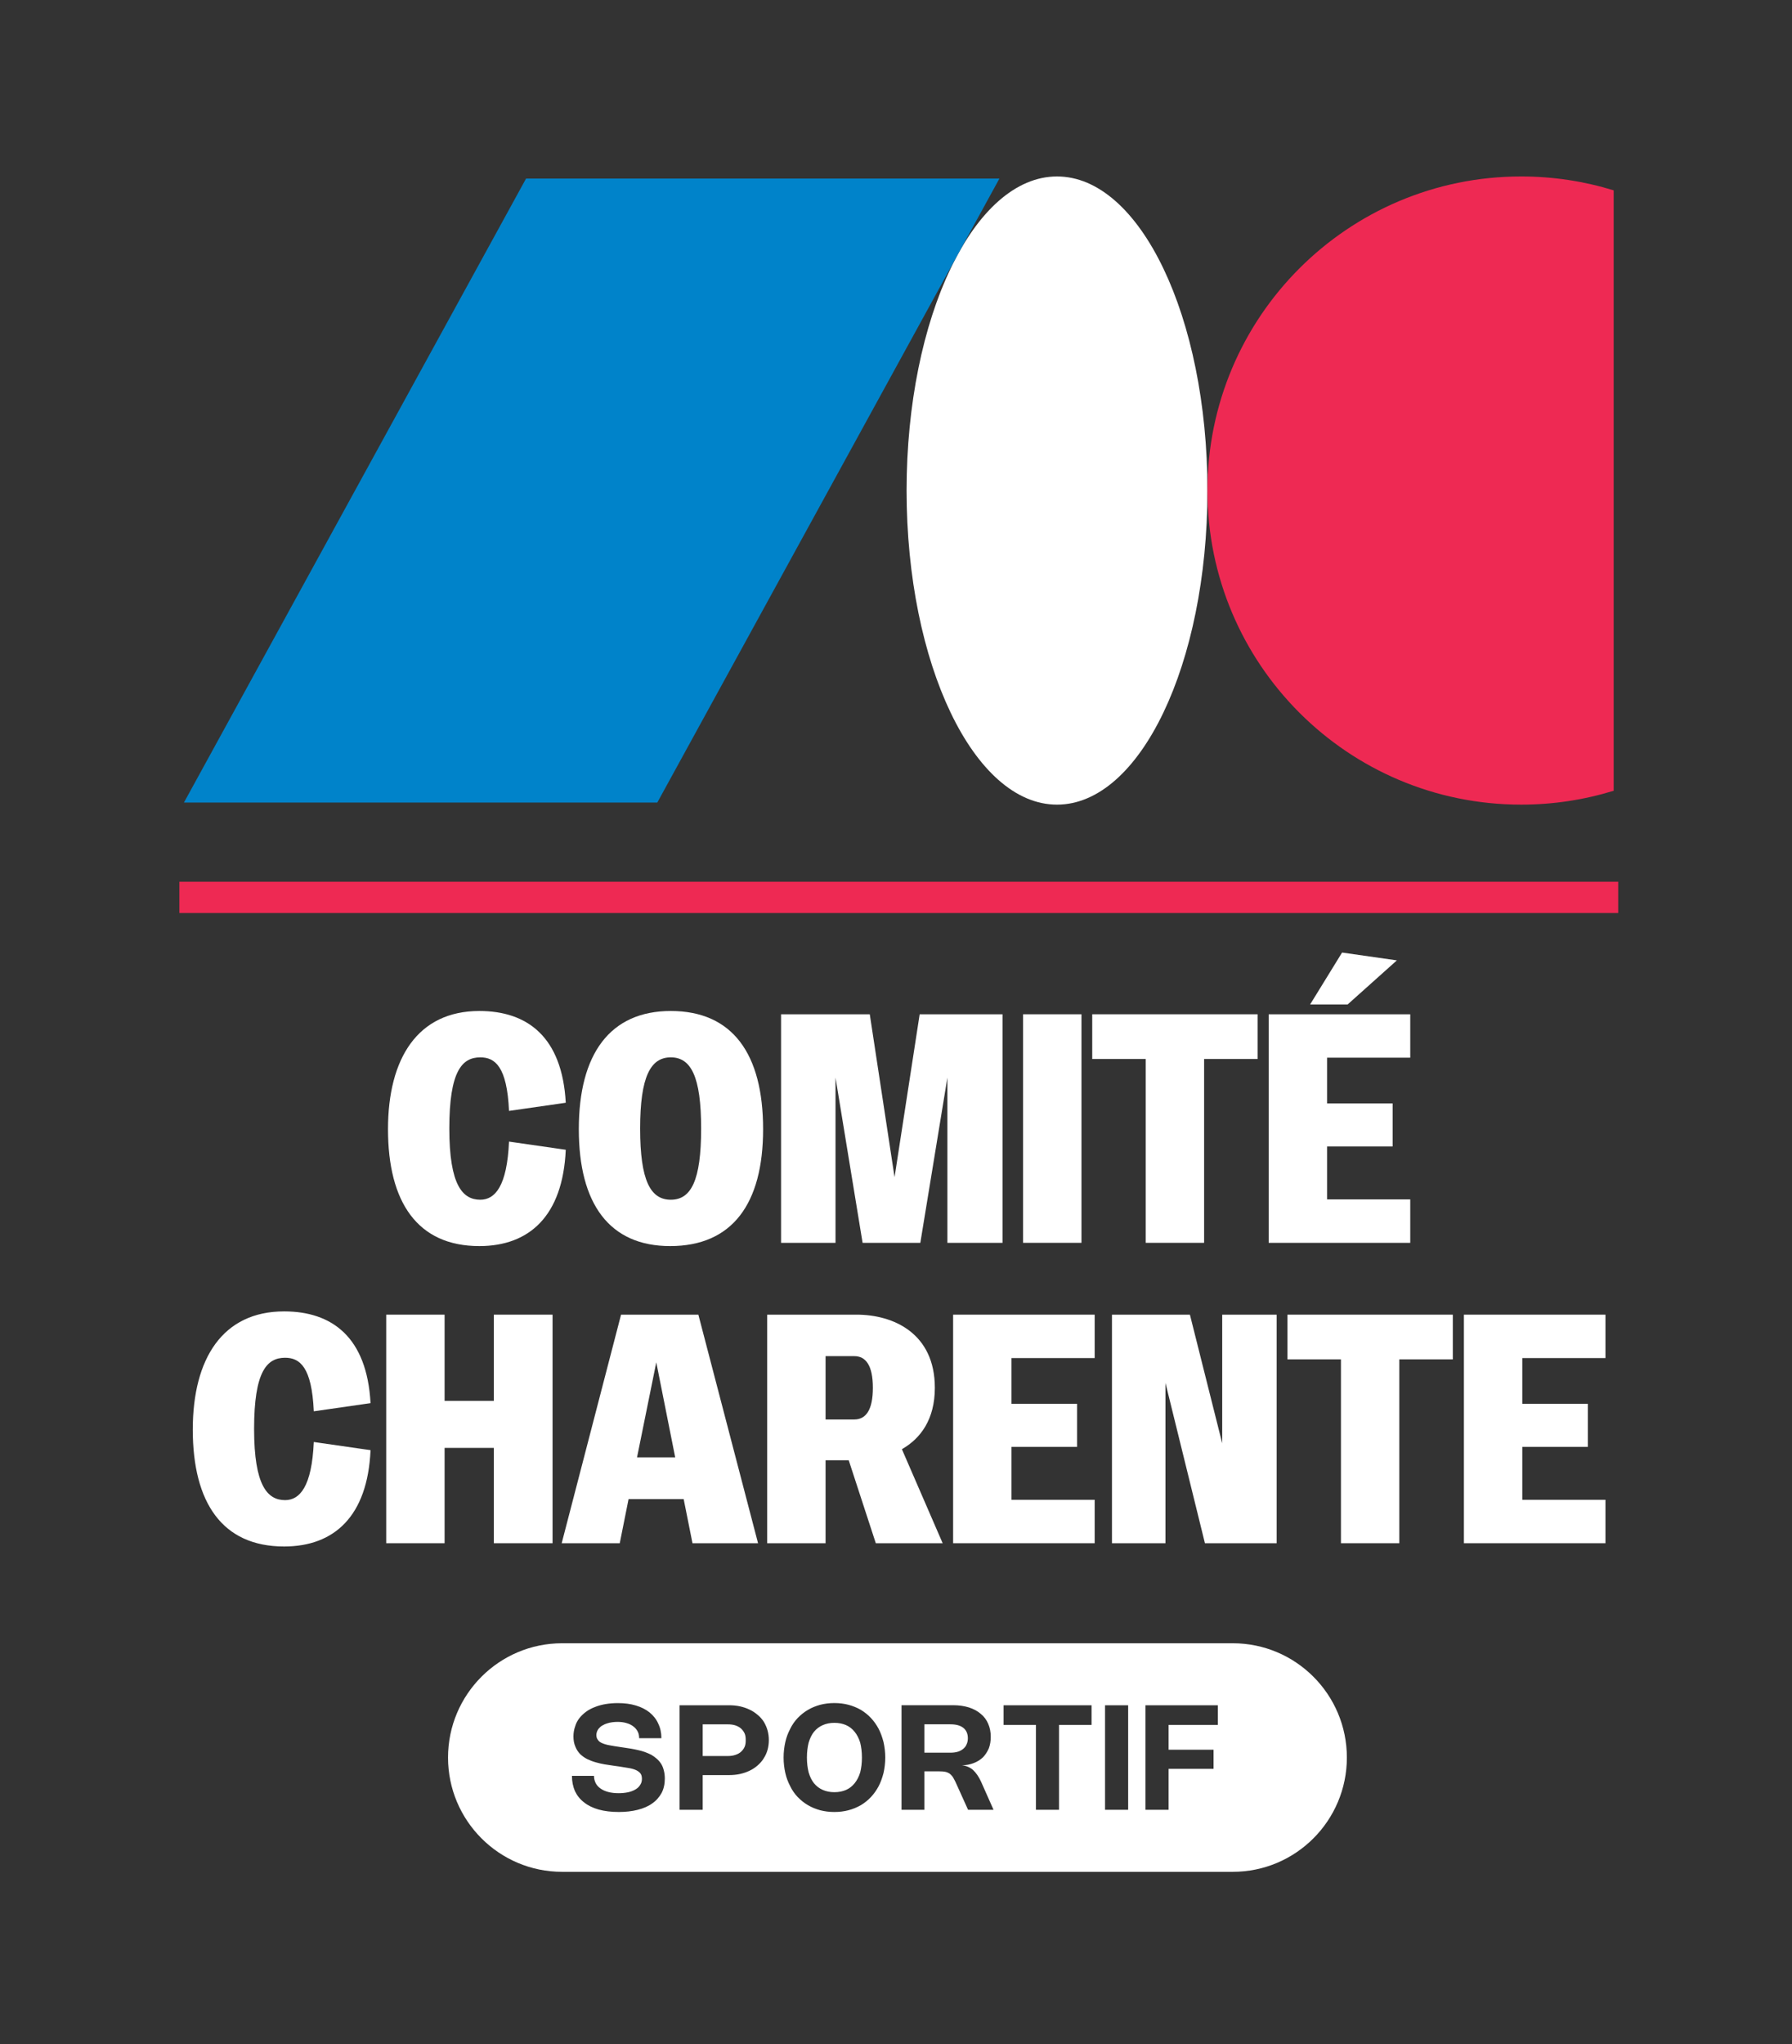
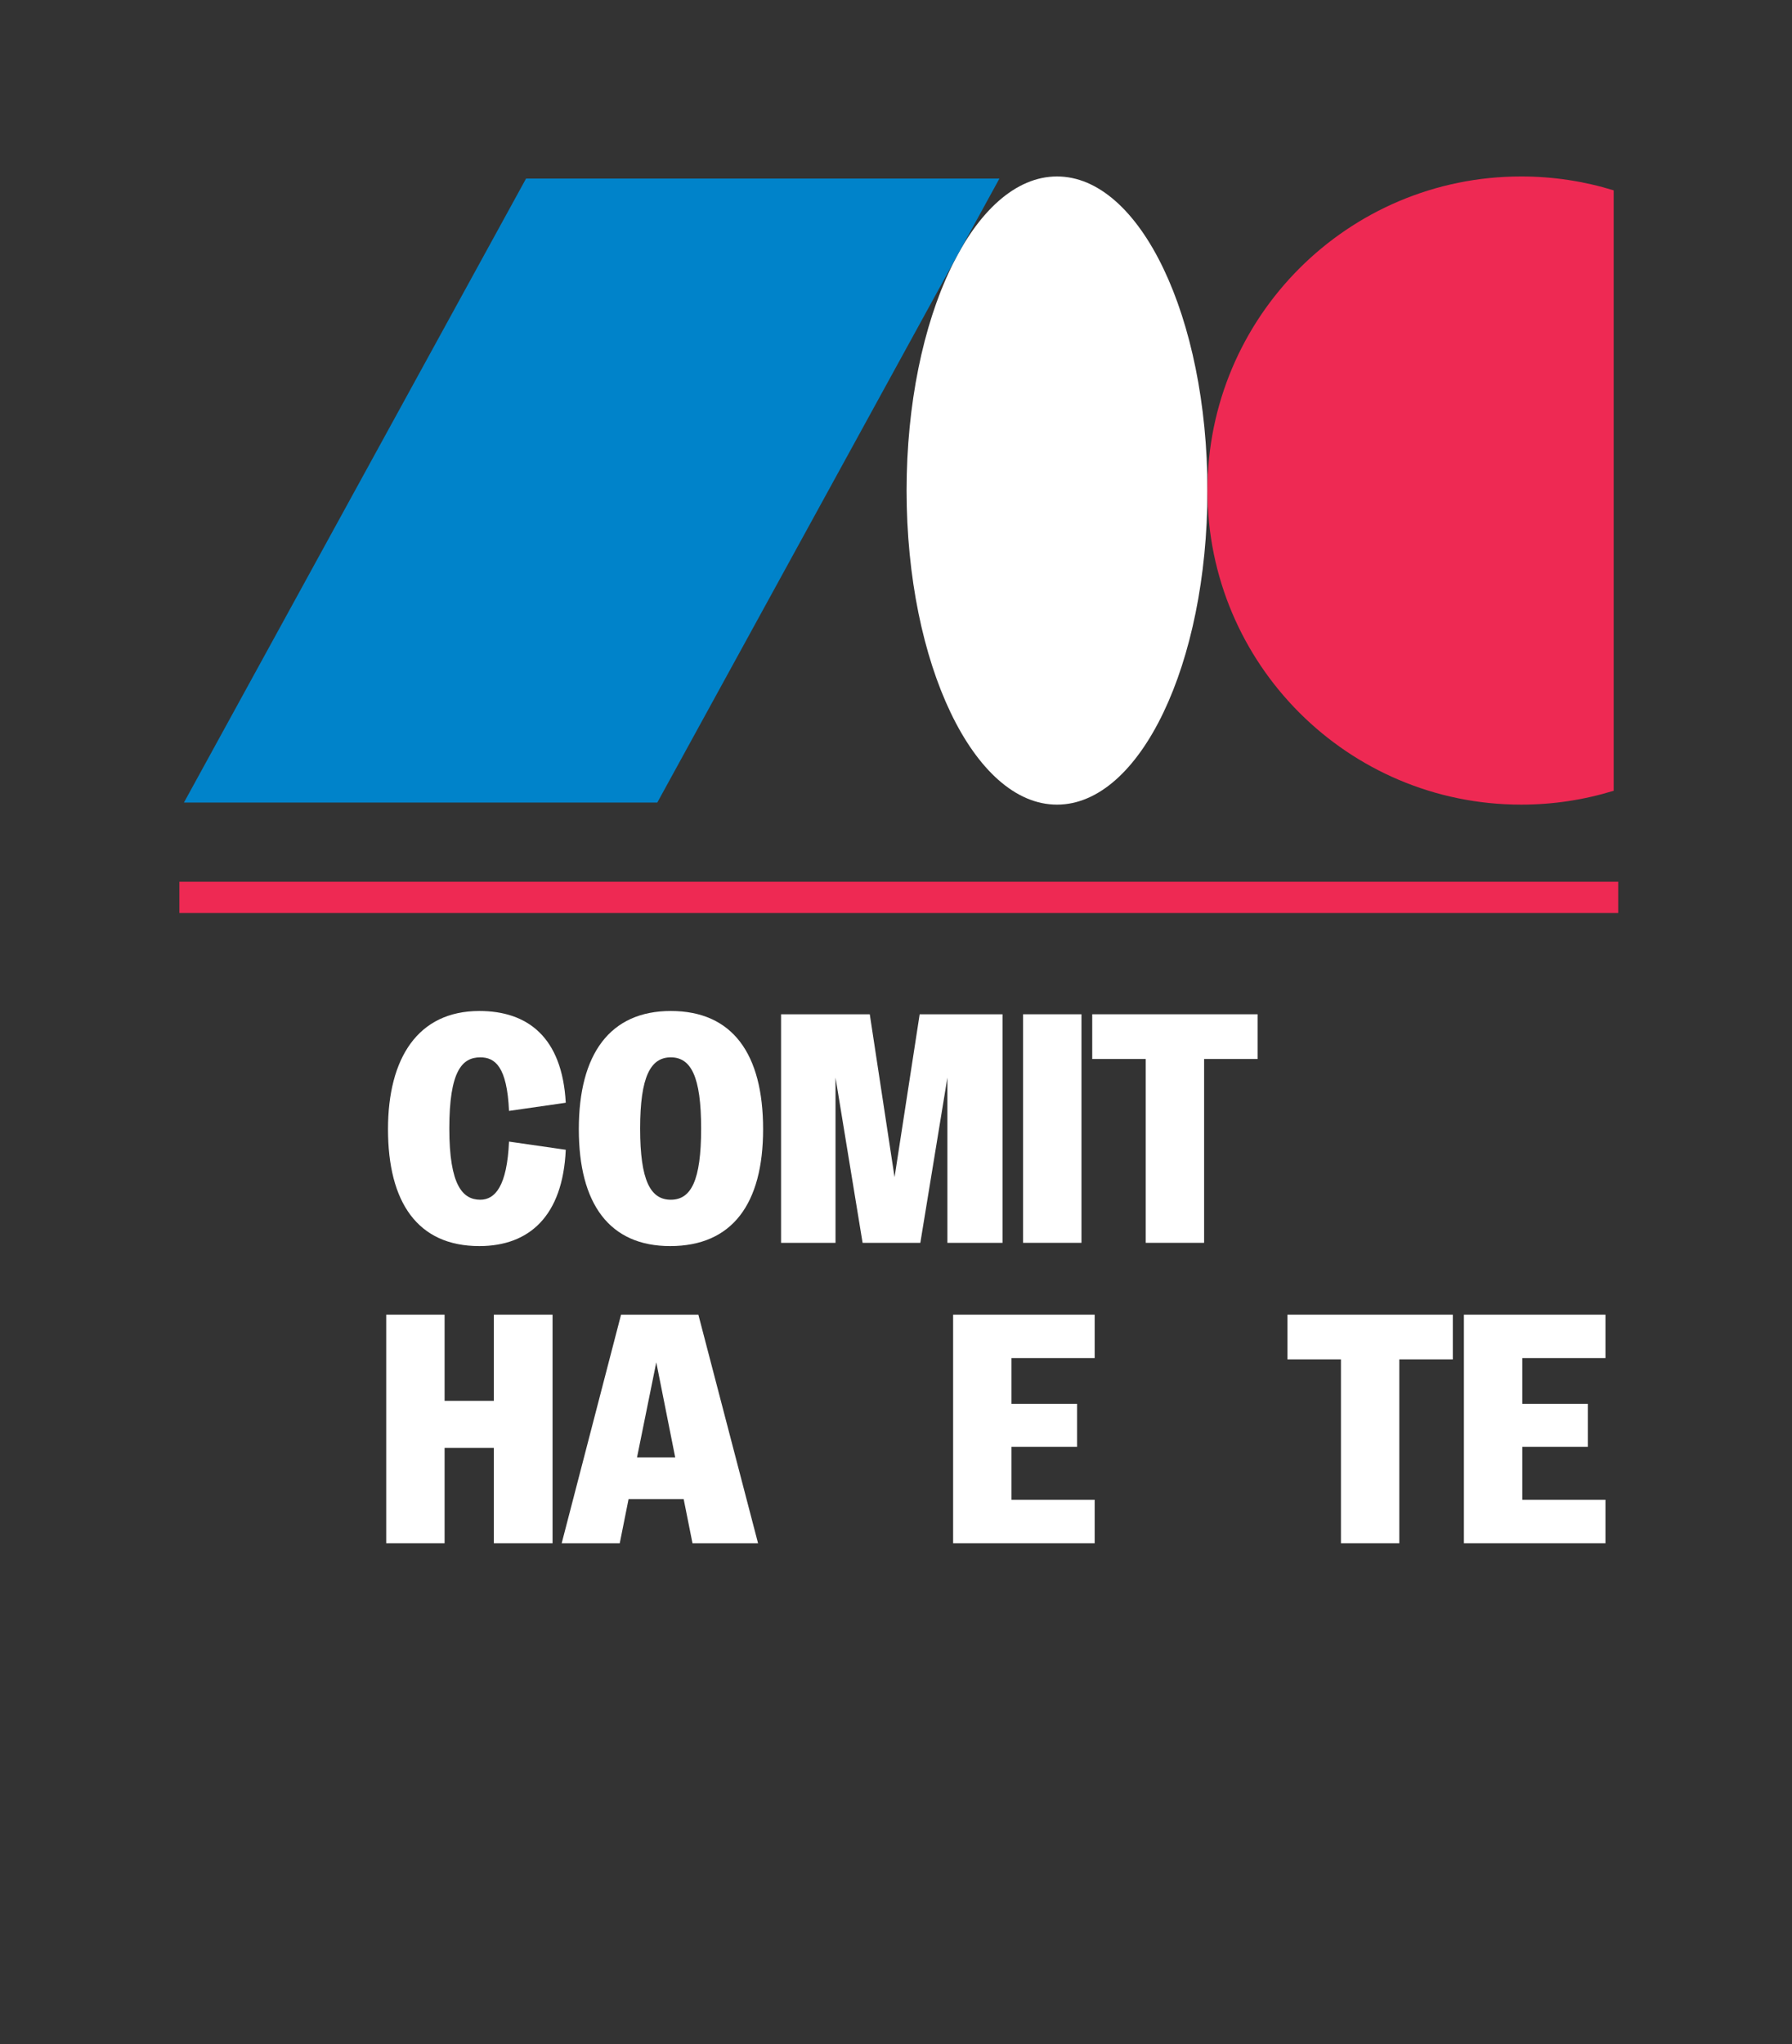
<svg xmlns="http://www.w3.org/2000/svg" width="100%" height="100%" viewBox="0 0 249 284" version="1.1" xml:space="preserve" style="fill-rule:evenodd;clip-rule:evenodd;stroke-linejoin:round;stroke-miterlimit:2;">
  <rect x="0" y="0" width="249" height="284" fill="#333333" stroke="none" />
  <g transform="matrix(1,0,0,1,-2514,-3341)">
    <g id="mono_vertical_white_badge_sportif" transform="matrix(0.161,0,0,0.487,2451.08,3341.51)">
      <rect x="396.639" y="0" width="1536.2" height="580.841" style="fill:none;" />
      <g transform="matrix(3.545,0,0,1.173,545.635,48.328)">
        <path d="M213.66,0.82C233.885,0.82 250.281,35.019 250.281,77.204C250.281,119.39 233.885,153.588 213.66,153.588C193.434,153.588 177.039,119.39 177.039,77.204C177.039,35.019 193.434,0.82 213.66,0.82Z" style="fill:white;fill-rule:nonzero;" />
      </g>
      <g transform="matrix(3.545,0,0,1.173,545.635,48.328)">
        <path d="M349.184,4.199C342.065,2.005 334.505,0.82 326.666,0.82C284.48,0.82 250.282,35.018 250.282,77.204C250.282,119.39 284.48,153.588 326.666,153.588C334.505,153.588 342.065,152.403 349.184,150.21L349.184,4.199Z" style="fill:rgb(238,41,83);fill-rule:nonzero;" />
      </g>
      <g transform="matrix(3.545,0,0,1.173,545.635,48.328)">
        <path d="M1.105,153.082L116.348,153.082L199.642,1.327L84.399,1.327L1.105,153.082Z" style="fill:rgb(0,131,202);fill-rule:nonzero;" />
      </g>
      <g transform="matrix(3.545,0,0,1.173,545.635,48.328)">
        <rect x="0" y="172.333" width="350.289" height="7.613" style="fill:rgb(238,41,83);fill-rule:nonzero;" />
      </g>
      <g transform="matrix(3.545,0,0,1.173,545.635,48.328)">
        <path d="M94.062,226.086L80.246,228.071C79.769,217.272 76.831,215.048 73.258,215.048C68.811,215.048 65.714,218.383 65.714,232.359C65.714,246.176 68.97,249.669 73.258,249.669C76.831,249.669 79.769,246.414 80.246,235.535L94.062,237.52C93.348,253.64 85.169,260.945 73.02,260.945C57.933,260.945 50.786,250.225 50.786,232.518C50.786,215.207 58.091,203.772 73.02,203.772C84.693,203.772 93.189,210.046 94.062,226.086Z" style="fill:white;fill-rule:nonzero;" />
      </g>
      <g transform="matrix(3.545,0,0,1.173,545.635,48.328)">
        <path d="M112.17,232.359C112.17,245.064 114.711,249.669 119.634,249.669C124.557,249.669 127.019,245.064 127.019,232.359C127.019,219.733 124.557,215.048 119.634,215.048C114.711,215.048 112.17,219.733 112.17,232.359ZM142.106,232.518C142.106,250.702 134.562,260.945 119.475,260.945C104.706,260.945 97.241,250.702 97.241,232.518C97.241,214.175 104.865,203.772 119.634,203.772C134.642,203.772 142.106,214.175 142.106,232.518Z" style="fill:white;fill-rule:nonzero;" />
      </g>
      <g transform="matrix(3.545,0,0,1.173,545.635,48.328)">
        <path d="M168.075,204.567L174.11,244.19L180.224,204.567L200.393,204.567L200.393,260.151L186.974,260.151L186.974,219.971L180.384,260.151L166.328,260.151L159.737,219.971L159.737,260.151L146.476,260.151L146.476,204.567L168.075,204.567Z" style="fill:white;fill-rule:nonzero;" />
      </g>
      <g transform="matrix(3.545,0,0,1.173,545.635,48.328)">
        <rect x="205.4" y="204.567" width="14.214" height="55.584" style="fill:white;fill-rule:nonzero;" />
      </g>
      <g transform="matrix(3.545,0,0,1.173,545.635,48.328)">
        <path d="M262.494,204.567L262.494,215.445L249.472,215.445L249.472,260.151L235.258,260.151L235.258,215.445L222.235,215.445L222.235,204.567L262.494,204.567Z" style="fill:white;fill-rule:nonzero;" />
      </g>
      <g transform="matrix(3.545,0,0,1.173,545.635,48.328)">
-         <path d="M296.402,191.464L284.412,202.184L275.28,202.184L283.061,189.558L296.402,191.464ZM299.658,204.567L299.658,215.128L279.409,215.128L279.409,226.244L295.37,226.244L295.37,236.726L279.409,236.726L279.409,249.59L299.658,249.59L299.658,260.151L265.195,260.151L265.195,204.567L299.658,204.567Z" style="fill:white;fill-rule:nonzero;" />
-       </g>
+         </g>
      <g transform="matrix(3.545,0,0,1.173,545.635,48.328)">
-         <path d="M46.535,299.14L32.719,301.125C32.242,290.326 29.304,288.103 25.731,288.103C21.284,288.103 18.187,291.438 18.187,305.413C18.187,319.23 21.443,322.724 25.731,322.724C29.304,322.724 32.242,319.469 32.719,308.59L46.535,310.575C45.821,326.695 37.642,334 25.493,334C10.405,334 3.259,323.28 3.259,305.573C3.259,288.262 10.564,276.827 25.493,276.827C37.165,276.827 45.662,283.1 46.535,299.14Z" style="fill:white;fill-rule:nonzero;" />
-       </g>
+         </g>
      <g transform="matrix(3.545,0,0,1.173,545.635,48.328)">
        <path d="M64.563,277.621L64.563,298.584L76.553,298.584L76.553,277.621L90.846,277.621L90.846,333.206L76.553,333.206L76.553,310.019L64.563,310.019L64.563,333.206L50.349,333.206L50.349,277.621L64.563,277.621Z" style="fill:white;fill-rule:nonzero;" />
      </g>
      <g transform="matrix(3.545,0,0,1.173,545.635,48.328)">
        <path d="M111.415,312.322L120.706,312.322L116.1,289.215L111.415,312.322ZM126.344,277.621L140.875,333.206L124.915,333.206L122.771,322.486L109.351,322.486L107.207,333.206L93.072,333.206L107.525,277.621L126.344,277.621Z" style="fill:white;fill-rule:nonzero;" />
      </g>
      <g transform="matrix(3.545,0,0,1.173,545.635,48.328)">
-         <path d="M157.315,303.111L164.304,303.111C167.082,303.111 168.829,300.888 168.829,295.409C168.829,289.929 167.082,287.706 164.304,287.706L157.315,287.706L157.315,303.111ZM169.544,333.206L162.953,313.036L157.315,313.036L157.315,333.206L143.101,333.206L143.101,277.621L164.859,277.621C173.832,277.621 183.917,282.147 183.917,295.409C183.917,303.032 180.502,307.716 175.896,310.337L185.822,333.206L169.544,333.206Z" style="fill:white;fill-rule:nonzero;" />
-       </g>
+         </g>
      <g transform="matrix(3.545,0,0,1.173,545.635,48.328)">
        <path d="M222.828,277.621L222.828,288.182L202.579,288.182L202.579,299.299L218.54,299.299L218.54,309.781L202.579,309.781L202.579,322.645L222.828,322.645L222.828,333.206L188.365,333.206L188.365,277.621L222.828,277.621Z" style="fill:white;fill-rule:nonzero;" />
      </g>
      <g transform="matrix(3.545,0,0,1.173,545.635,48.328)">
-         <path d="M246.016,277.621L253.878,308.908L253.878,277.621L267.139,277.621L267.139,333.206L249.67,333.206L240.061,294.217L240.061,333.206L227.039,333.206L227.039,277.621L246.016,277.621Z" style="fill:white;fill-rule:nonzero;" />
-       </g>
+         </g>
      <g transform="matrix(3.545,0,0,1.173,545.635,48.328)">
        <path d="M310.02,277.621L310.02,288.5L296.998,288.5L296.998,333.206L282.784,333.206L282.784,288.5L269.762,288.5L269.762,277.621L310.02,277.621Z" style="fill:white;fill-rule:nonzero;" />
      </g>
      <g transform="matrix(3.545,0,0,1.173,545.635,48.328)">
        <path d="M347.185,277.621L347.185,288.182L326.936,288.182L326.936,299.299L342.897,299.299L342.897,309.781L326.936,309.781L326.936,322.645L347.185,322.645L347.185,333.206L312.723,333.206L312.723,277.621L347.185,277.621Z" style="fill:white;fill-rule:nonzero;" />
      </g>
      <g transform="matrix(2.41302e-16,1.304,-18.47,1.11382e-15,46693.9,-2543.22)">
-         <path d="M2359,2449.33L2359,2480.67C2359,2483.61 2347.8,2486 2334,2486C2320.2,2486 2309,2483.61 2309,2480.67L2309,2449.33C2309,2446.39 2320.2,2444 2334,2444C2347.8,2444 2359,2446.39 2359,2449.33ZM2322.56,2475.18L2345.43,2475.18L2345.43,2474.1L2337.84,2474.1L2337.84,2472.87C2337.84,2472.69 2337.76,2472.51 2337.59,2472.35C2337.42,2472.19 2337.18,2472.04 2336.86,2471.9C2336.55,2471.76 2336.16,2471.64 2335.71,2471.53C2335.25,2471.42 2334.74,2471.32 2334.18,2471.25C2333.61,2471.17 2332.99,2471.11 2332.32,2471.07C2331.65,2471.03 2330.94,2471.01 2330.19,2471.01C2329.44,2471.01 2328.73,2471.03 2328.06,2471.07C2327.39,2471.11 2326.77,2471.17 2326.21,2471.24C2325.64,2471.32 2325.13,2471.41 2324.68,2471.53C2324.23,2471.64 2323.85,2471.76 2323.54,2471.9C2323.22,2472.04 2322.98,2472.19 2322.81,2472.35C2322.64,2472.51 2322.56,2472.69 2322.56,2472.87L2322.56,2475.18ZM2333.67,2472.93L2333.67,2474.1L2326.74,2474.1L2326.74,2472.92C2326.74,2472.79 2326.81,2472.68 2326.97,2472.57C2327.13,2472.47 2327.36,2472.38 2327.65,2472.31C2327.95,2472.24 2328.32,2472.18 2328.74,2472.14C2329.17,2472.1 2329.65,2472.09 2330.19,2472.09C2330.73,2472.09 2331.22,2472.1 2331.65,2472.14C2332.08,2472.18 2332.44,2472.24 2332.74,2472.31C2333.04,2472.38 2333.27,2472.47 2333.43,2472.58C2333.59,2472.68 2333.67,2472.8 2333.67,2472.93ZM2322.09,2478.07C2322.09,2478.26 2322.16,2478.45 2322.3,2478.63C2322.43,2478.8 2322.64,2478.97 2322.92,2479.12C2323.2,2479.28 2323.54,2479.42 2323.95,2479.54C2324.36,2479.66 2324.83,2479.77 2325.37,2479.86C2325.91,2479.95 2326.51,2480.02 2327.18,2480.06C2327.84,2480.11 2328.57,2480.14 2329.37,2480.14C2330.24,2480.14 2330.98,2480.11 2331.61,2480.05C2332.24,2480 2332.78,2479.92 2333.23,2479.83C2333.68,2479.73 2334.04,2479.62 2334.33,2479.5C2334.62,2479.37 2334.86,2479.24 2335.04,2479.1C2335.23,2478.96 2335.38,2478.82 2335.49,2478.68C2335.6,2478.53 2335.7,2478.39 2335.79,2478.26L2335.96,2478C2336.08,2477.84 2336.19,2477.69 2336.3,2477.55C2336.4,2477.42 2336.55,2477.31 2336.74,2477.22C2336.93,2477.13 2337.17,2477.06 2337.47,2477.01C2337.78,2476.96 2338.18,2476.94 2338.68,2476.94C2339.2,2476.94 2339.66,2476.97 2340.05,2477.03C2340.44,2477.08 2340.76,2477.16 2341.03,2477.26C2341.29,2477.36 2341.48,2477.47 2341.61,2477.6C2341.74,2477.74 2341.8,2477.88 2341.8,2478.03C2341.8,2478.21 2341.71,2478.37 2341.54,2478.51C2341.37,2478.65 2341.12,2478.77 2340.79,2478.87C2340.47,2478.97 2340.07,2479.05 2339.6,2479.1C2339.13,2479.15 2338.6,2479.18 2338.01,2479.18L2338.01,2480.21C2339.25,2480.21 2340.36,2480.16 2341.34,2480.07C2342.32,2479.97 2343.15,2479.83 2343.82,2479.64C2344.5,2479.46 2345.02,2479.23 2345.38,2478.96C2345.73,2478.69 2345.91,2478.37 2345.91,2478.02C2345.91,2477.7 2345.75,2477.4 2345.44,2477.14C2345.12,2476.87 2344.66,2476.64 2344.04,2476.46C2343.43,2476.27 2342.66,2476.13 2341.75,2476.02C2340.84,2475.92 2339.78,2475.87 2338.58,2475.87C2337.9,2475.87 2337.29,2475.89 2336.76,2475.92C2336.22,2475.95 2335.74,2475.99 2335.32,2476.05C2334.89,2476.11 2334.53,2476.18 2334.21,2476.26C2333.89,2476.34 2333.62,2476.42 2333.38,2476.51C2333.15,2476.61 2332.95,2476.71 2332.78,2476.81C2332.62,2476.91 2332.47,2477.02 2332.36,2477.13C2332.24,2477.24 2332.14,2477.35 2332.06,2477.45C2331.97,2477.56 2331.9,2477.67 2331.83,2477.77L2331.69,2477.97C2331.57,2478.15 2331.45,2478.3 2331.33,2478.44C2331.22,2478.58 2331.07,2478.69 2330.89,2478.78C2330.7,2478.88 2330.47,2478.95 2330.18,2478.99C2329.9,2479.04 2329.53,2479.07 2329.08,2479.07C2328.76,2479.07 2328.47,2479.05 2328.2,2479.03C2327.93,2479 2327.69,2478.97 2327.48,2478.92C2327.26,2478.88 2327.08,2478.83 2326.92,2478.76C2326.76,2478.7 2326.62,2478.64 2326.52,2478.56C2326.41,2478.49 2326.33,2478.41 2326.28,2478.33C2326.23,2478.25 2326.2,2478.16 2326.2,2478.08C2326.2,2477.93 2326.28,2477.79 2326.45,2477.67C2326.61,2477.54 2326.85,2477.44 2327.16,2477.35C2327.47,2477.26 2327.84,2477.19 2328.29,2477.14C2328.73,2477.09 2329.22,2477.07 2329.77,2477.07L2329.77,2476.03C2328.58,2476.03 2327.51,2476.08 2326.55,2476.18C2325.6,2476.27 2324.8,2476.41 2324.14,2476.58C2323.47,2476.76 2322.97,2476.97 2322.62,2477.22C2322.26,2477.47 2322.09,2477.75 2322.09,2478.07ZM2345.43,2464.81L2345.43,2463.74L2337.02,2463.74L2337.02,2463.03C2337.02,2462.93 2337.05,2462.84 2337.12,2462.77C2337.19,2462.69 2337.32,2462.63 2337.49,2462.57C2337.67,2462.52 2337.9,2462.47 2338.2,2462.42C2338.49,2462.38 2338.87,2462.34 2339.32,2462.29L2345.43,2461.7L2345.43,2460.51L2339.31,2461.09C2338.18,2461.2 2337.32,2461.33 2336.71,2461.47C2336.11,2461.62 2335.77,2461.8 2335.71,2461.99C2335.68,2461.78 2335.51,2461.6 2335.2,2461.43C2334.89,2461.26 2334.47,2461.12 2333.93,2461C2333.39,2460.89 2332.74,2460.8 2331.99,2460.73C2331.23,2460.67 2330.39,2460.64 2329.47,2460.64C2328.41,2460.64 2327.46,2460.68 2326.61,2460.76C2325.75,2460.84 2325.03,2460.95 2324.43,2461.11C2323.83,2461.26 2323.37,2461.44 2323.04,2461.66C2322.72,2461.88 2322.55,2462.12 2322.55,2462.4L2322.55,2464.81L2345.43,2464.81ZM2332.94,2462.52L2332.94,2463.74L2326.73,2463.74L2326.73,2462.53C2326.73,2462.26 2326.99,2462.06 2327.51,2461.92C2328.04,2461.78 2328.8,2461.71 2329.78,2461.71C2330.28,2461.71 2330.73,2461.73 2331.12,2461.77C2331.51,2461.8 2331.84,2461.86 2332.11,2461.93C2332.38,2462 2332.59,2462.08 2332.73,2462.18C2332.87,2462.28 2332.94,2462.4 2332.94,2462.52ZM2345.43,2454.22L2322.56,2454.22L2322.56,2455.3L2345.43,2455.3L2345.43,2454.22ZM2326.86,2455.93L2322.56,2455.93L2322.56,2460.04L2326.86,2460.04L2326.86,2458.53L2345.43,2458.53L2345.43,2457.45L2326.86,2457.45L2326.86,2455.93ZM2326.86,2450.03L2322.56,2450.03L2322.56,2453.41L2345.43,2453.41L2345.43,2452.33L2336.47,2452.33L2336.47,2450.23L2332.29,2450.23L2332.29,2452.33L2326.86,2452.33L2326.86,2450.03ZM2334,2470.32C2335.19,2470.32 2336.32,2470.29 2337.37,2470.24C2338.43,2470.19 2339.39,2470.11 2340.28,2470.01C2341.16,2469.92 2341.95,2469.8 2342.65,2469.66C2343.35,2469.51 2343.94,2469.36 2344.42,2469.18C2344.9,2469.01 2345.27,2468.81 2345.53,2468.61C2345.78,2468.4 2345.91,2468.18 2345.91,2467.95C2345.91,2467.72 2345.78,2467.49 2345.53,2467.29C2345.27,2467.08 2344.9,2466.89 2344.42,2466.71C2343.94,2466.54 2343.35,2466.38 2342.65,2466.24C2341.95,2466.1 2341.16,2465.98 2340.28,2465.88C2339.39,2465.78 2338.43,2465.71 2337.37,2465.65C2336.32,2465.6 2335.19,2465.57 2334,2465.57C2332.8,2465.57 2331.68,2465.6 2330.62,2465.65C2329.57,2465.71 2328.6,2465.78 2327.71,2465.88C2326.83,2465.98 2326.04,2466.1 2325.34,2466.24C2324.64,2466.38 2324.05,2466.54 2323.57,2466.71C2323.09,2466.89 2322.72,2467.08 2322.46,2467.29C2322.21,2467.49 2322.08,2467.72 2322.08,2467.95C2322.08,2468.18 2322.21,2468.4 2322.46,2468.61C2322.72,2468.81 2323.09,2469.01 2323.57,2469.18C2324.05,2469.36 2324.64,2469.51 2325.34,2469.66C2326.04,2469.8 2326.83,2469.92 2327.71,2470.01C2328.6,2470.11 2329.56,2470.19 2330.62,2470.24C2331.67,2470.29 2332.8,2470.32 2334,2470.32ZM2334,2469.23C2332.78,2469.23 2331.69,2469.2 2330.75,2469.15C2329.81,2469.09 2329.01,2469.01 2328.37,2468.9C2327.73,2468.79 2327.24,2468.65 2326.91,2468.49C2326.58,2468.33 2326.41,2468.15 2326.41,2467.95C2326.41,2467.74 2326.58,2467.56 2326.91,2467.4C2327.24,2467.24 2327.73,2467.11 2328.37,2467C2329.01,2466.89 2329.81,2466.8 2330.75,2466.74C2331.69,2466.69 2332.78,2466.66 2334,2466.66C2335.22,2466.66 2336.3,2466.69 2337.24,2466.74C2338.19,2466.8 2338.98,2466.89 2339.62,2467C2340.26,2467.11 2340.75,2467.24 2341.08,2467.4C2341.41,2467.56 2341.58,2467.74 2341.58,2467.95C2341.58,2468.15 2341.41,2468.33 2341.08,2468.49C2340.75,2468.65 2340.26,2468.79 2339.62,2468.9C2338.98,2469.01 2338.19,2469.09 2337.24,2469.15C2336.3,2469.2 2335.22,2469.23 2334,2469.23Z" style="fill:white;" />
-       </g>
+         </g>
    </g>
  </g>
</svg>